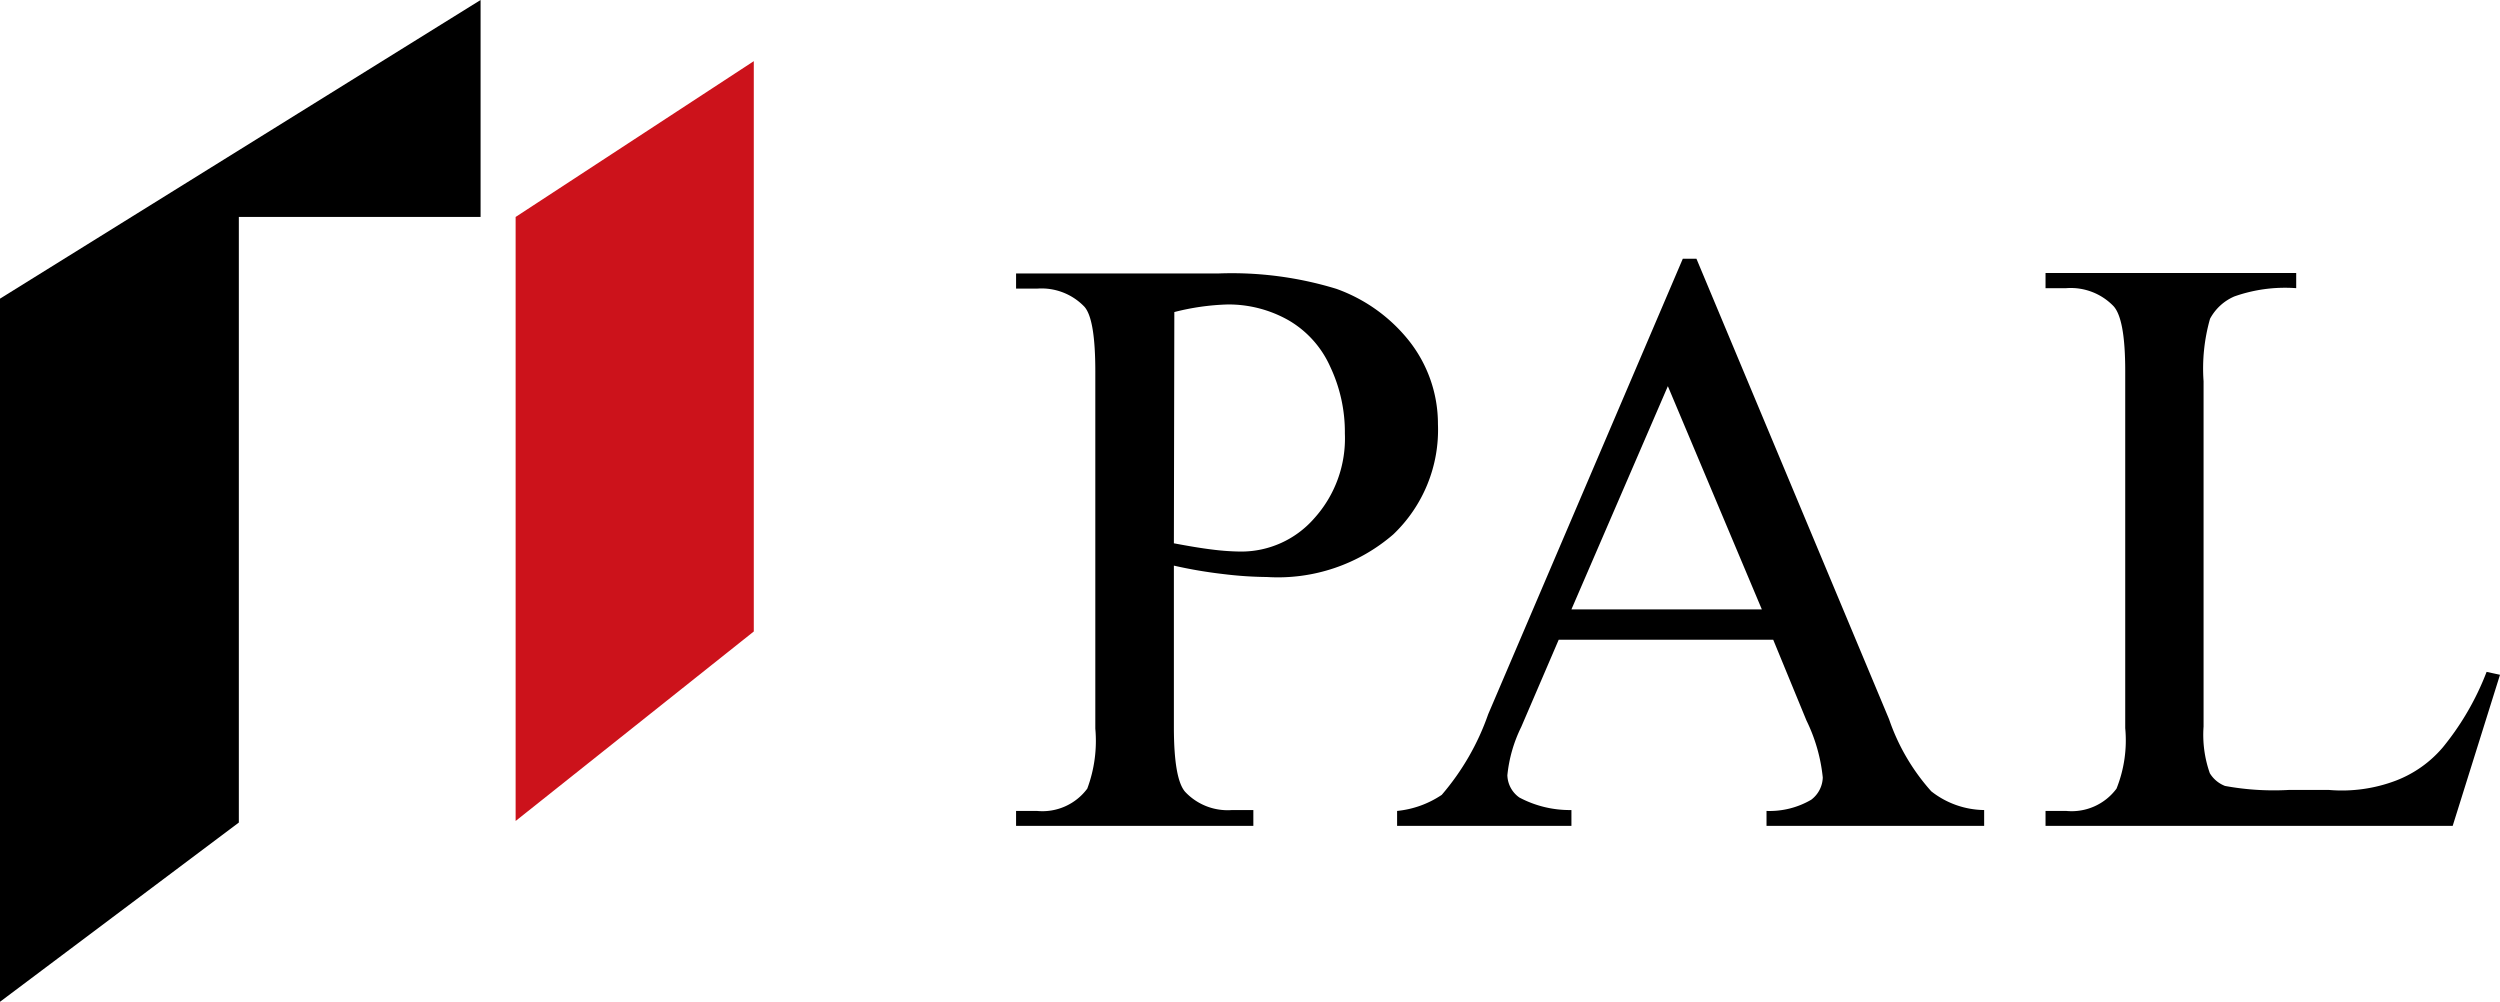
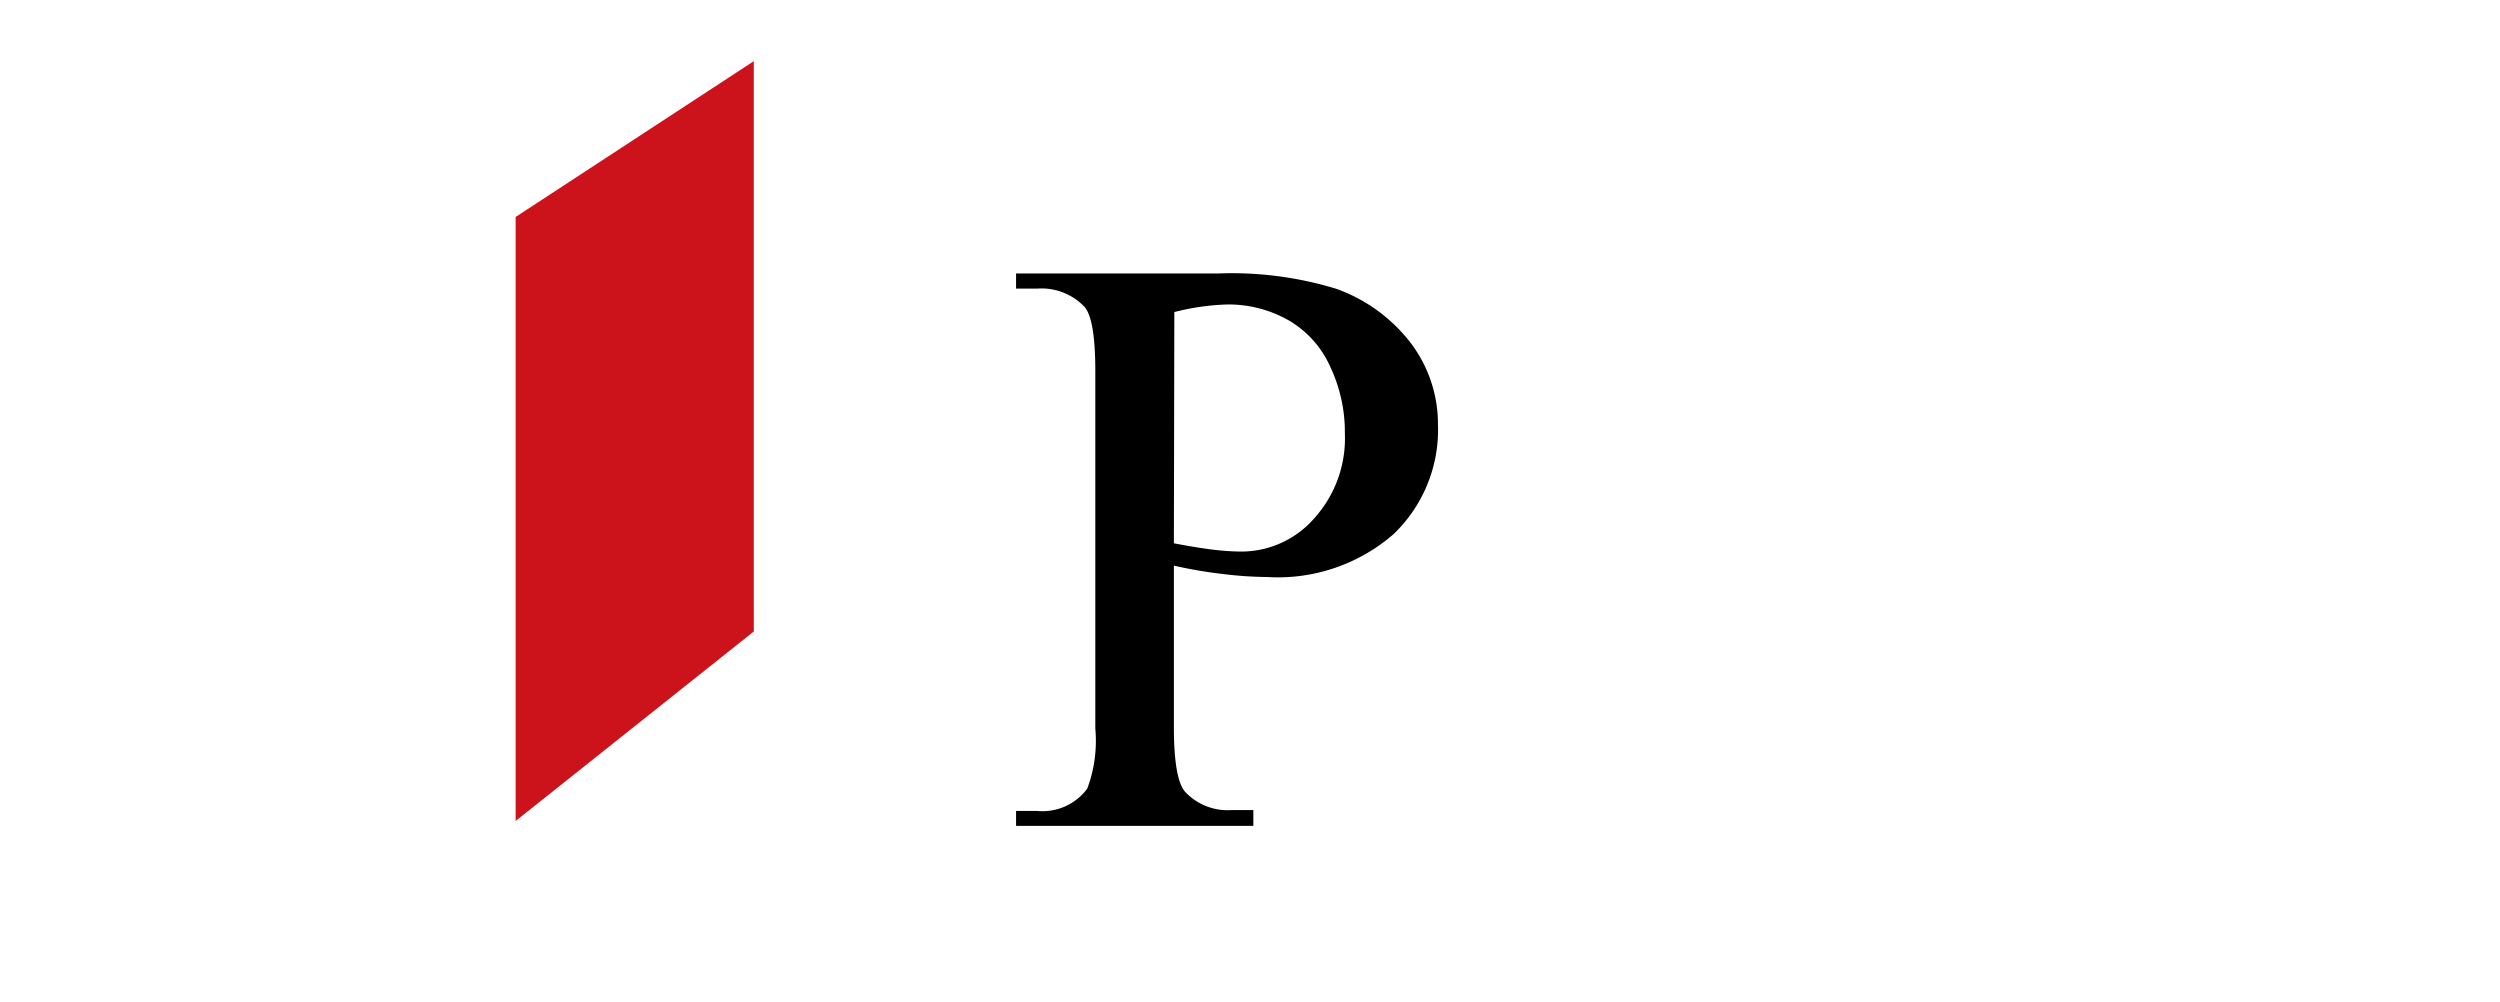
<svg xmlns="http://www.w3.org/2000/svg" viewBox="0 0 112 44.88">
  <g id="レイヤー_2" data-name="レイヤー 2">
    <g id="Gnavi">
-       <polygon points="10.7 9.72 21.53 9.72 21.53 0 0 13.38 0 44.88 10.7 36.85 10.7 9.72" />
      <path d="M52.59,25.34v7.23q0,2.34.51,2.91a2.61,2.61,0,0,0,2.1.81h.95V37H45.52v-.67h.94a2.5,2.5,0,0,0,2.25-1,6.12,6.12,0,0,0,.36-2.69v-16c0-1.56-.16-2.53-.49-2.9a2.66,2.66,0,0,0-2.12-.81h-.94v-.68h9.1a16,16,0,0,1,5.25.69,7.3,7.3,0,0,1,3.24,2.31A6,6,0,0,1,64.42,19a6.47,6.47,0,0,1-2,4.94,7.9,7.9,0,0,1-5.66,1.91,17.07,17.07,0,0,1-1.94-.13C54.12,25.64,53.38,25.52,52.59,25.34Zm0-1c.64.12,1.22.22,1.72.28a10.9,10.9,0,0,0,1.28.09,4.34,4.34,0,0,0,3.28-1.48,5.34,5.34,0,0,0,1.38-3.81,6.85,6.85,0,0,0-.66-3,4.54,4.54,0,0,0-1.86-2.07A5.45,5.45,0,0,0,55,13.64a10.77,10.77,0,0,0-2.39.34Z" />
-       <path d="M79.44,28.66H69.83l-1.68,3.91a6.31,6.31,0,0,0-.62,2.16,1.26,1.26,0,0,0,.54,1,4.81,4.81,0,0,0,2.33.56V37H62.59v-.67a4.35,4.35,0,0,0,2-.72A11.18,11.18,0,0,0,66.67,32l8.72-20.41H76l8.63,20.63a9.4,9.4,0,0,0,1.89,3.23,3.9,3.9,0,0,0,2.37.84V37H79.14v-.67a3.7,3.7,0,0,0,2-.5,1.29,1.29,0,0,0,.52-1,7.53,7.53,0,0,0-.73-2.55Zm-.51-1.36-4.21-10-4.32,10Z" />
-       <path d="M111.4,30.1l.6.13L109.88,37H91.64v-.67h.93a2.5,2.5,0,0,0,2.25-1,5.82,5.82,0,0,0,.39-2.71v-16c0-1.54-.17-2.51-.52-2.9a2.66,2.66,0,0,0-2.12-.81h-.93v-.68h11.23v.68a6.82,6.82,0,0,0-2.77.37,2.24,2.24,0,0,0-1.09,1,8.13,8.13,0,0,0-.29,2.8V32.55A5.18,5.18,0,0,0,99,34.64a1.38,1.38,0,0,0,.68.57,12.1,12.1,0,0,0,2.85.18h1.81a6.82,6.82,0,0,0,3-.42,5.19,5.19,0,0,0,2.1-1.49A12.3,12.3,0,0,0,111.4,30.1Z" />
      <polygon points="33.77 28.29 23.1 36.78 23.1 9.72 33.77 2.74 33.77 28.29" style="fill:#cc121b" />
    </g>
  </g>
</svg>